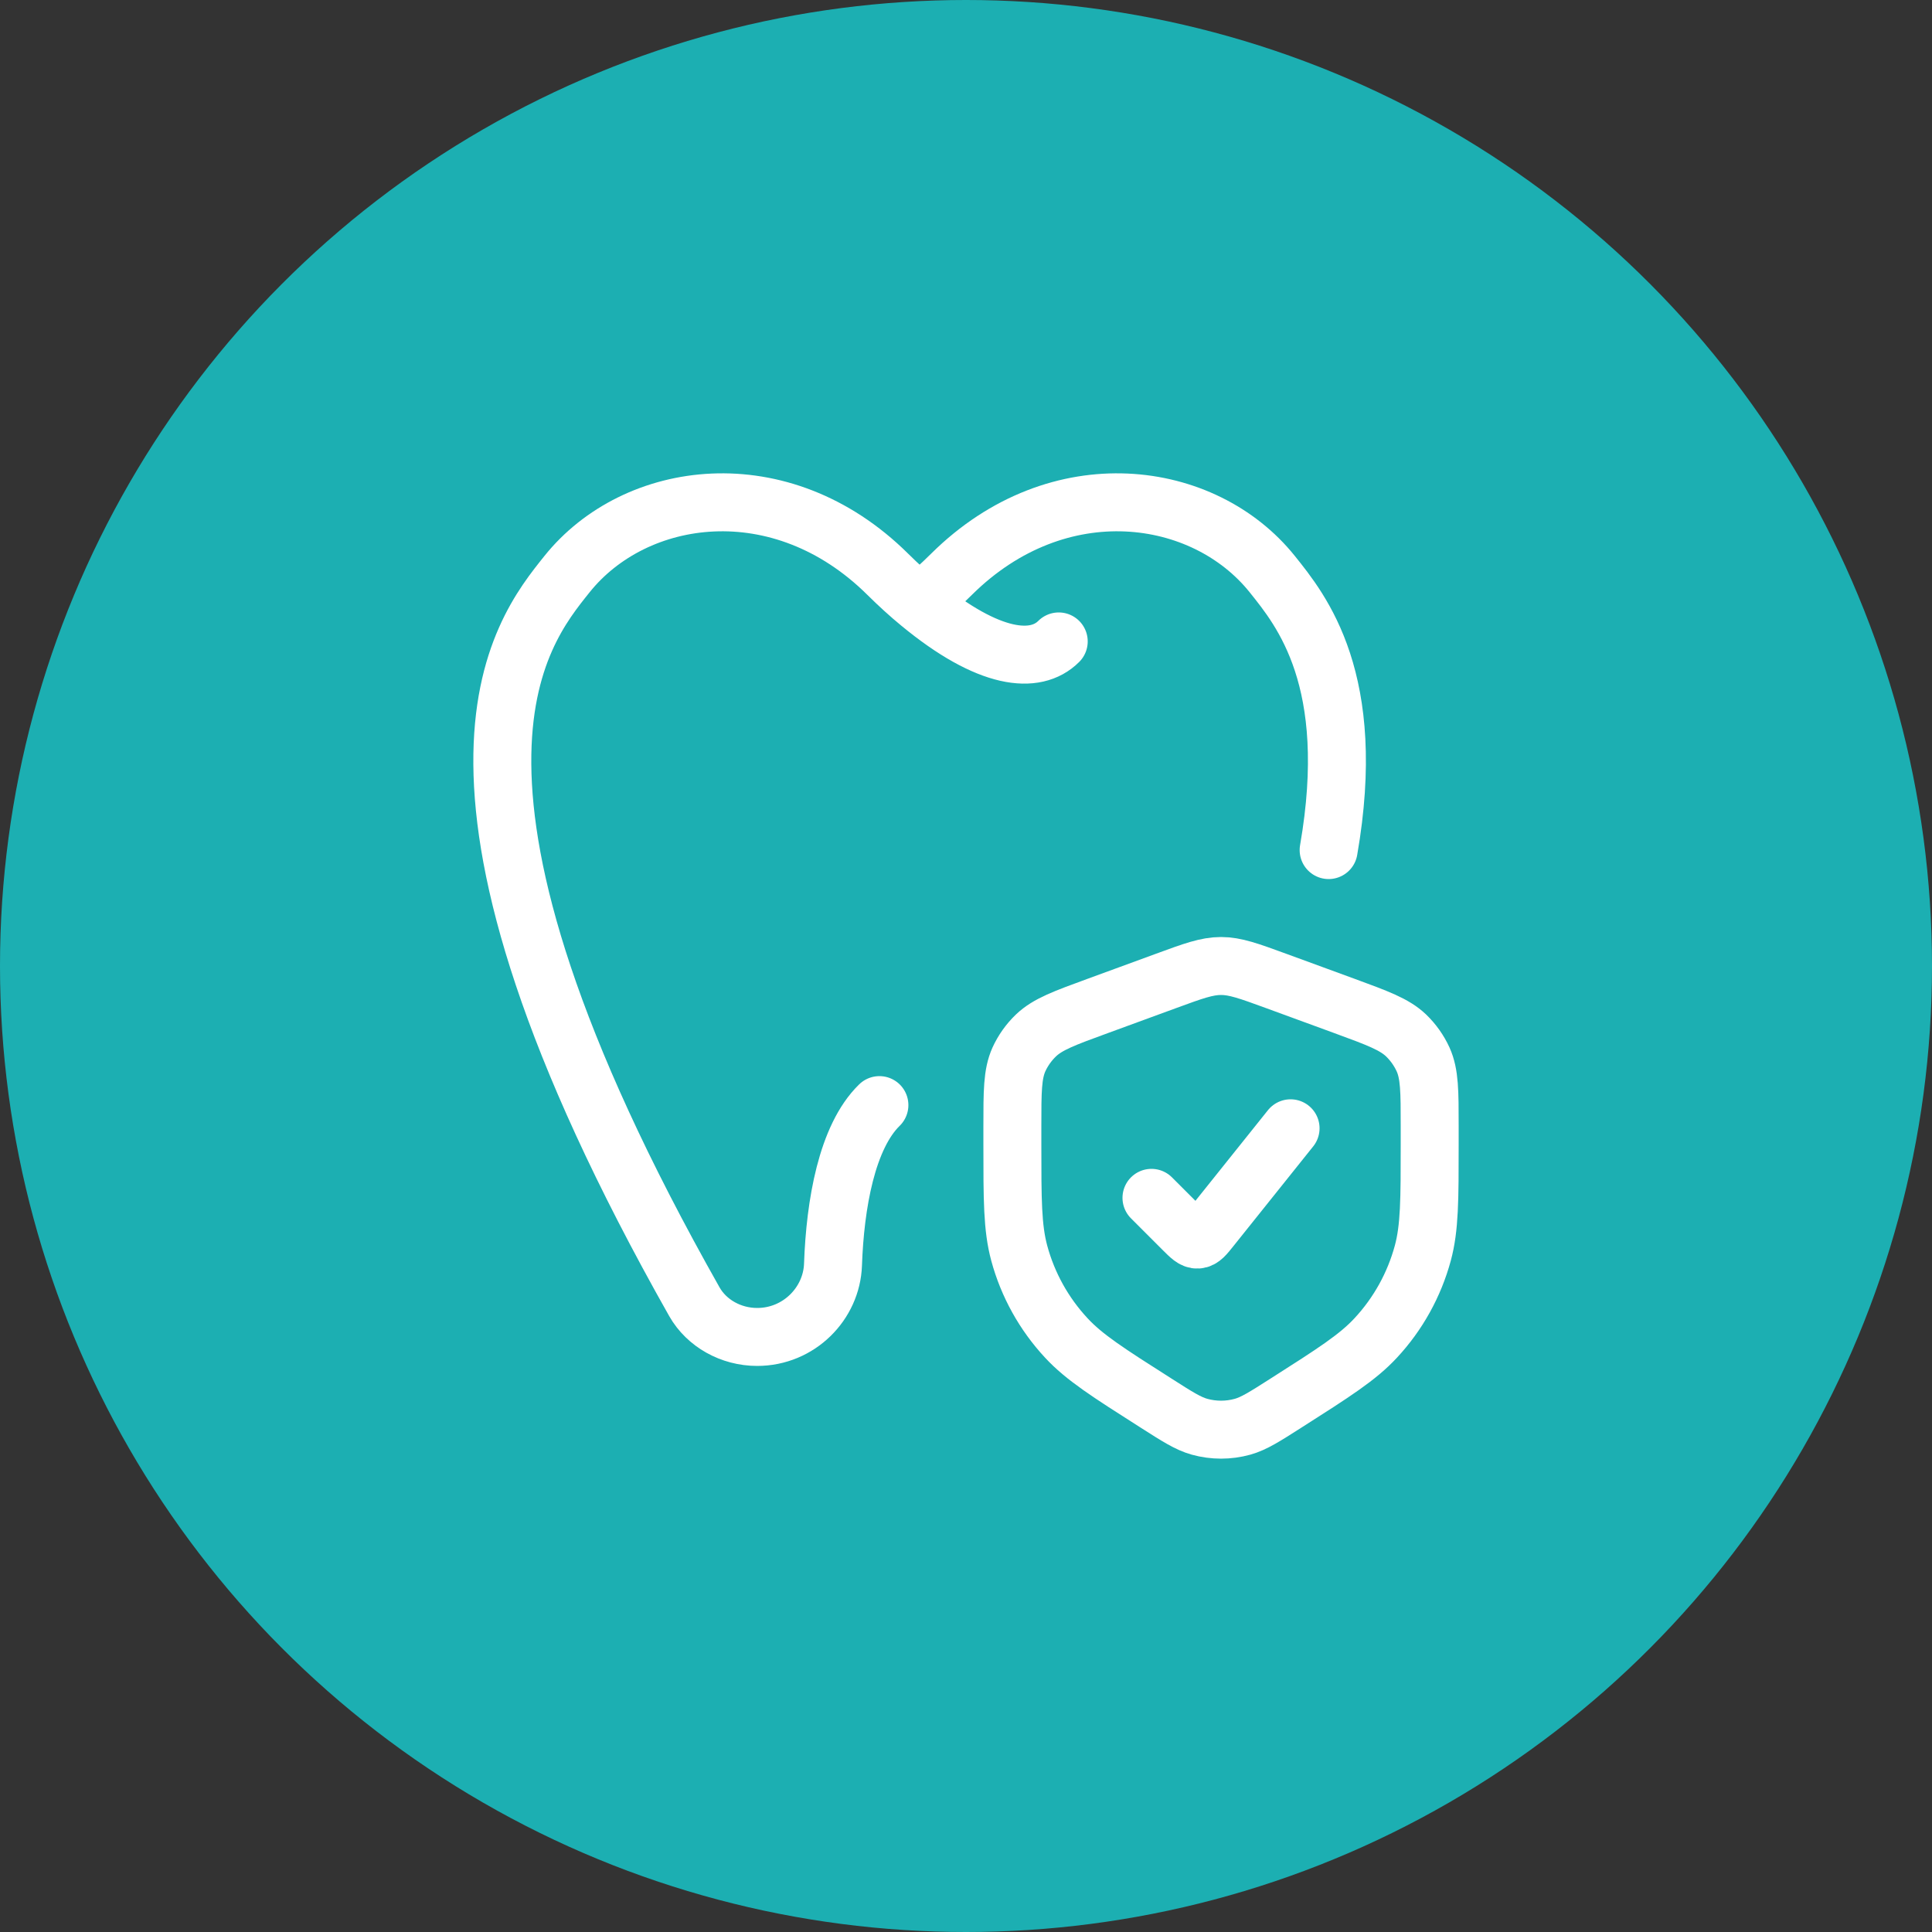
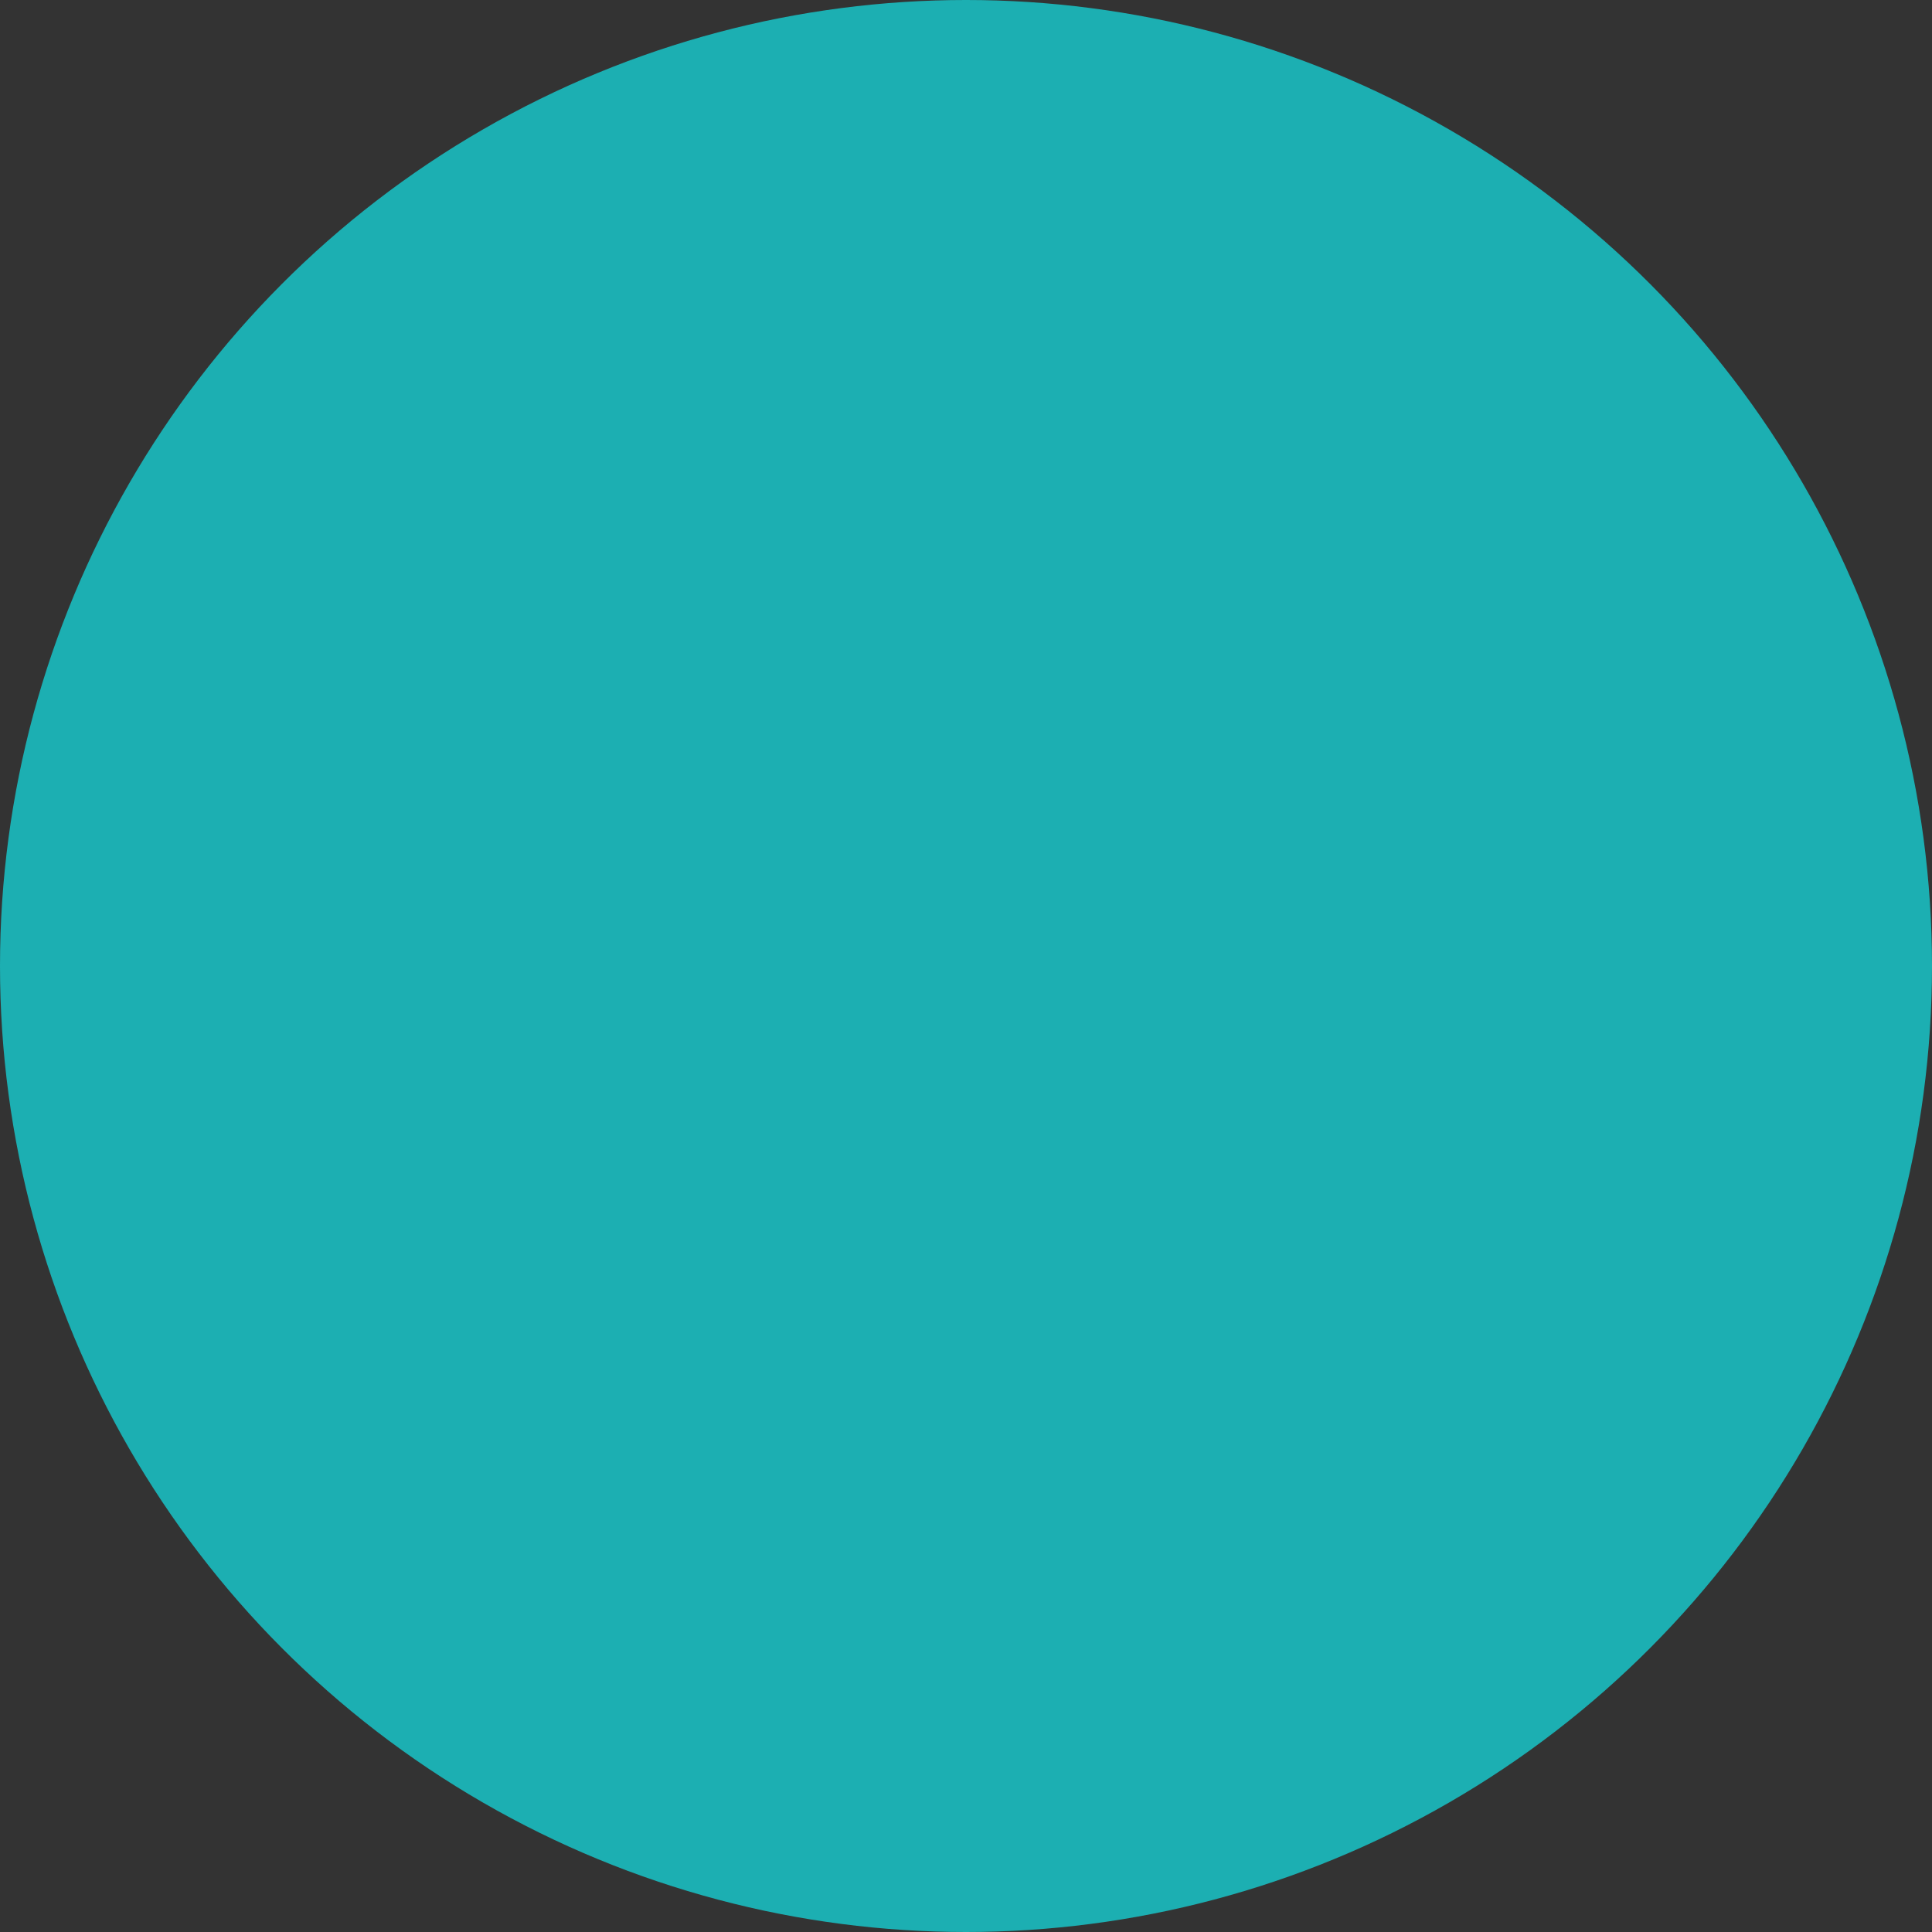
<svg xmlns="http://www.w3.org/2000/svg" width="50" height="50" viewBox="0 0 50 50" fill="none">
  <rect x="0" y="0" width="50" height="50" fill="#333333" stroke="none" />
  <circle cx="25" cy="25" r="25" fill="#1CAFB2" />
  <path d="M27.4 16.6C26.8 17.2 25.596 17.094 23.8 15.611L27.4 16.6ZM23.8 15.611C24.066 15.393 24.341 15.143 24.627 14.86C27.394 12.119 31.162 12.655 32.927 14.86C33.678 15.798 35.151 17.597 34.385 22M23.8 15.611C23.534 15.393 23.259 15.143 22.973 14.86C20.206 12.119 16.438 12.655 14.673 14.86C13.453 16.384 10.333 20.176 17.97 33.688C18.287 34.247 18.917 34.6 19.595 34.6C20.677 34.6 21.523 33.736 21.558 32.728C21.613 31.164 21.916 29.422 22.759 28.6M29.8 31L30.621 31.821C30.797 31.997 30.886 32.086 30.993 32.08C31.101 32.074 31.179 31.977 31.335 31.781L33.4 29.2M26.2 29.145V29.608C26.2 31.05 26.2 31.772 26.378 32.432C26.599 33.25 27.017 34.003 27.594 34.624C28.062 35.13 28.681 35.524 29.919 36.312C30.472 36.665 30.749 36.842 31.044 36.924C31.408 37.025 31.793 37.025 32.157 36.924C32.451 36.842 32.728 36.665 33.281 36.312C34.518 35.524 35.138 35.13 35.606 34.624C36.183 34.003 36.6 33.25 36.822 32.432C37 31.772 37 31.052 37 29.608V29.145C37 28.247 37 27.798 36.83 27.419C36.723 27.185 36.572 26.973 36.387 26.795C36.083 26.507 35.652 26.349 34.791 26.033L33.022 25.385C32.319 25.128 31.967 25 31.6 25C31.233 25 30.881 25.128 30.178 25.386L28.409 26.034C27.547 26.349 27.117 26.506 26.813 26.795C26.627 26.973 26.476 27.185 26.369 27.419C26.2 27.798 26.2 28.247 26.2 29.145Z" fill="#1CAFB2" />
-   <path d="M27.4 16.6C26.8 17.2 25.596 17.094 23.8 15.611M23.8 15.611C24.066 15.393 24.341 15.143 24.627 14.86C27.394 12.119 31.162 12.655 32.927 14.86C33.678 15.798 35.151 17.597 34.385 22M23.8 15.611C23.534 15.393 23.259 15.143 22.973 14.86C20.206 12.119 16.438 12.655 14.673 14.86C13.453 16.384 10.333 20.176 17.97 33.688C18.287 34.247 18.917 34.6 19.595 34.6C20.677 34.6 21.523 33.736 21.558 32.728C21.613 31.164 21.916 29.422 22.759 28.6M29.8 31L30.621 31.821C30.797 31.997 30.886 32.086 30.993 32.08C31.101 32.074 31.179 31.977 31.335 31.781L33.4 29.2M26.2 29.145V29.608C26.2 31.05 26.2 31.772 26.378 32.432C26.599 33.25 27.017 34.003 27.594 34.624C28.062 35.13 28.681 35.524 29.919 36.312C30.472 36.665 30.749 36.842 31.044 36.924C31.408 37.025 31.793 37.025 32.157 36.924C32.451 36.842 32.728 36.665 33.281 36.312C34.518 35.524 35.138 35.13 35.606 34.624C36.183 34.003 36.6 33.25 36.822 32.432C37 31.772 37 31.052 37 29.608V29.145C37 28.247 37 27.798 36.83 27.419C36.723 27.185 36.572 26.973 36.387 26.795C36.083 26.507 35.652 26.349 34.791 26.033L33.022 25.385C32.319 25.128 31.967 25 31.6 25C31.233 25 30.881 25.128 30.178 25.386L28.409 26.034C27.547 26.349 27.117 26.506 26.813 26.795C26.627 26.973 26.476 27.185 26.369 27.419C26.2 27.798 26.2 28.247 26.2 29.145Z" stroke="white" stroke-width="1.5" stroke-linecap="round" stroke-linejoin="round" />
</svg>